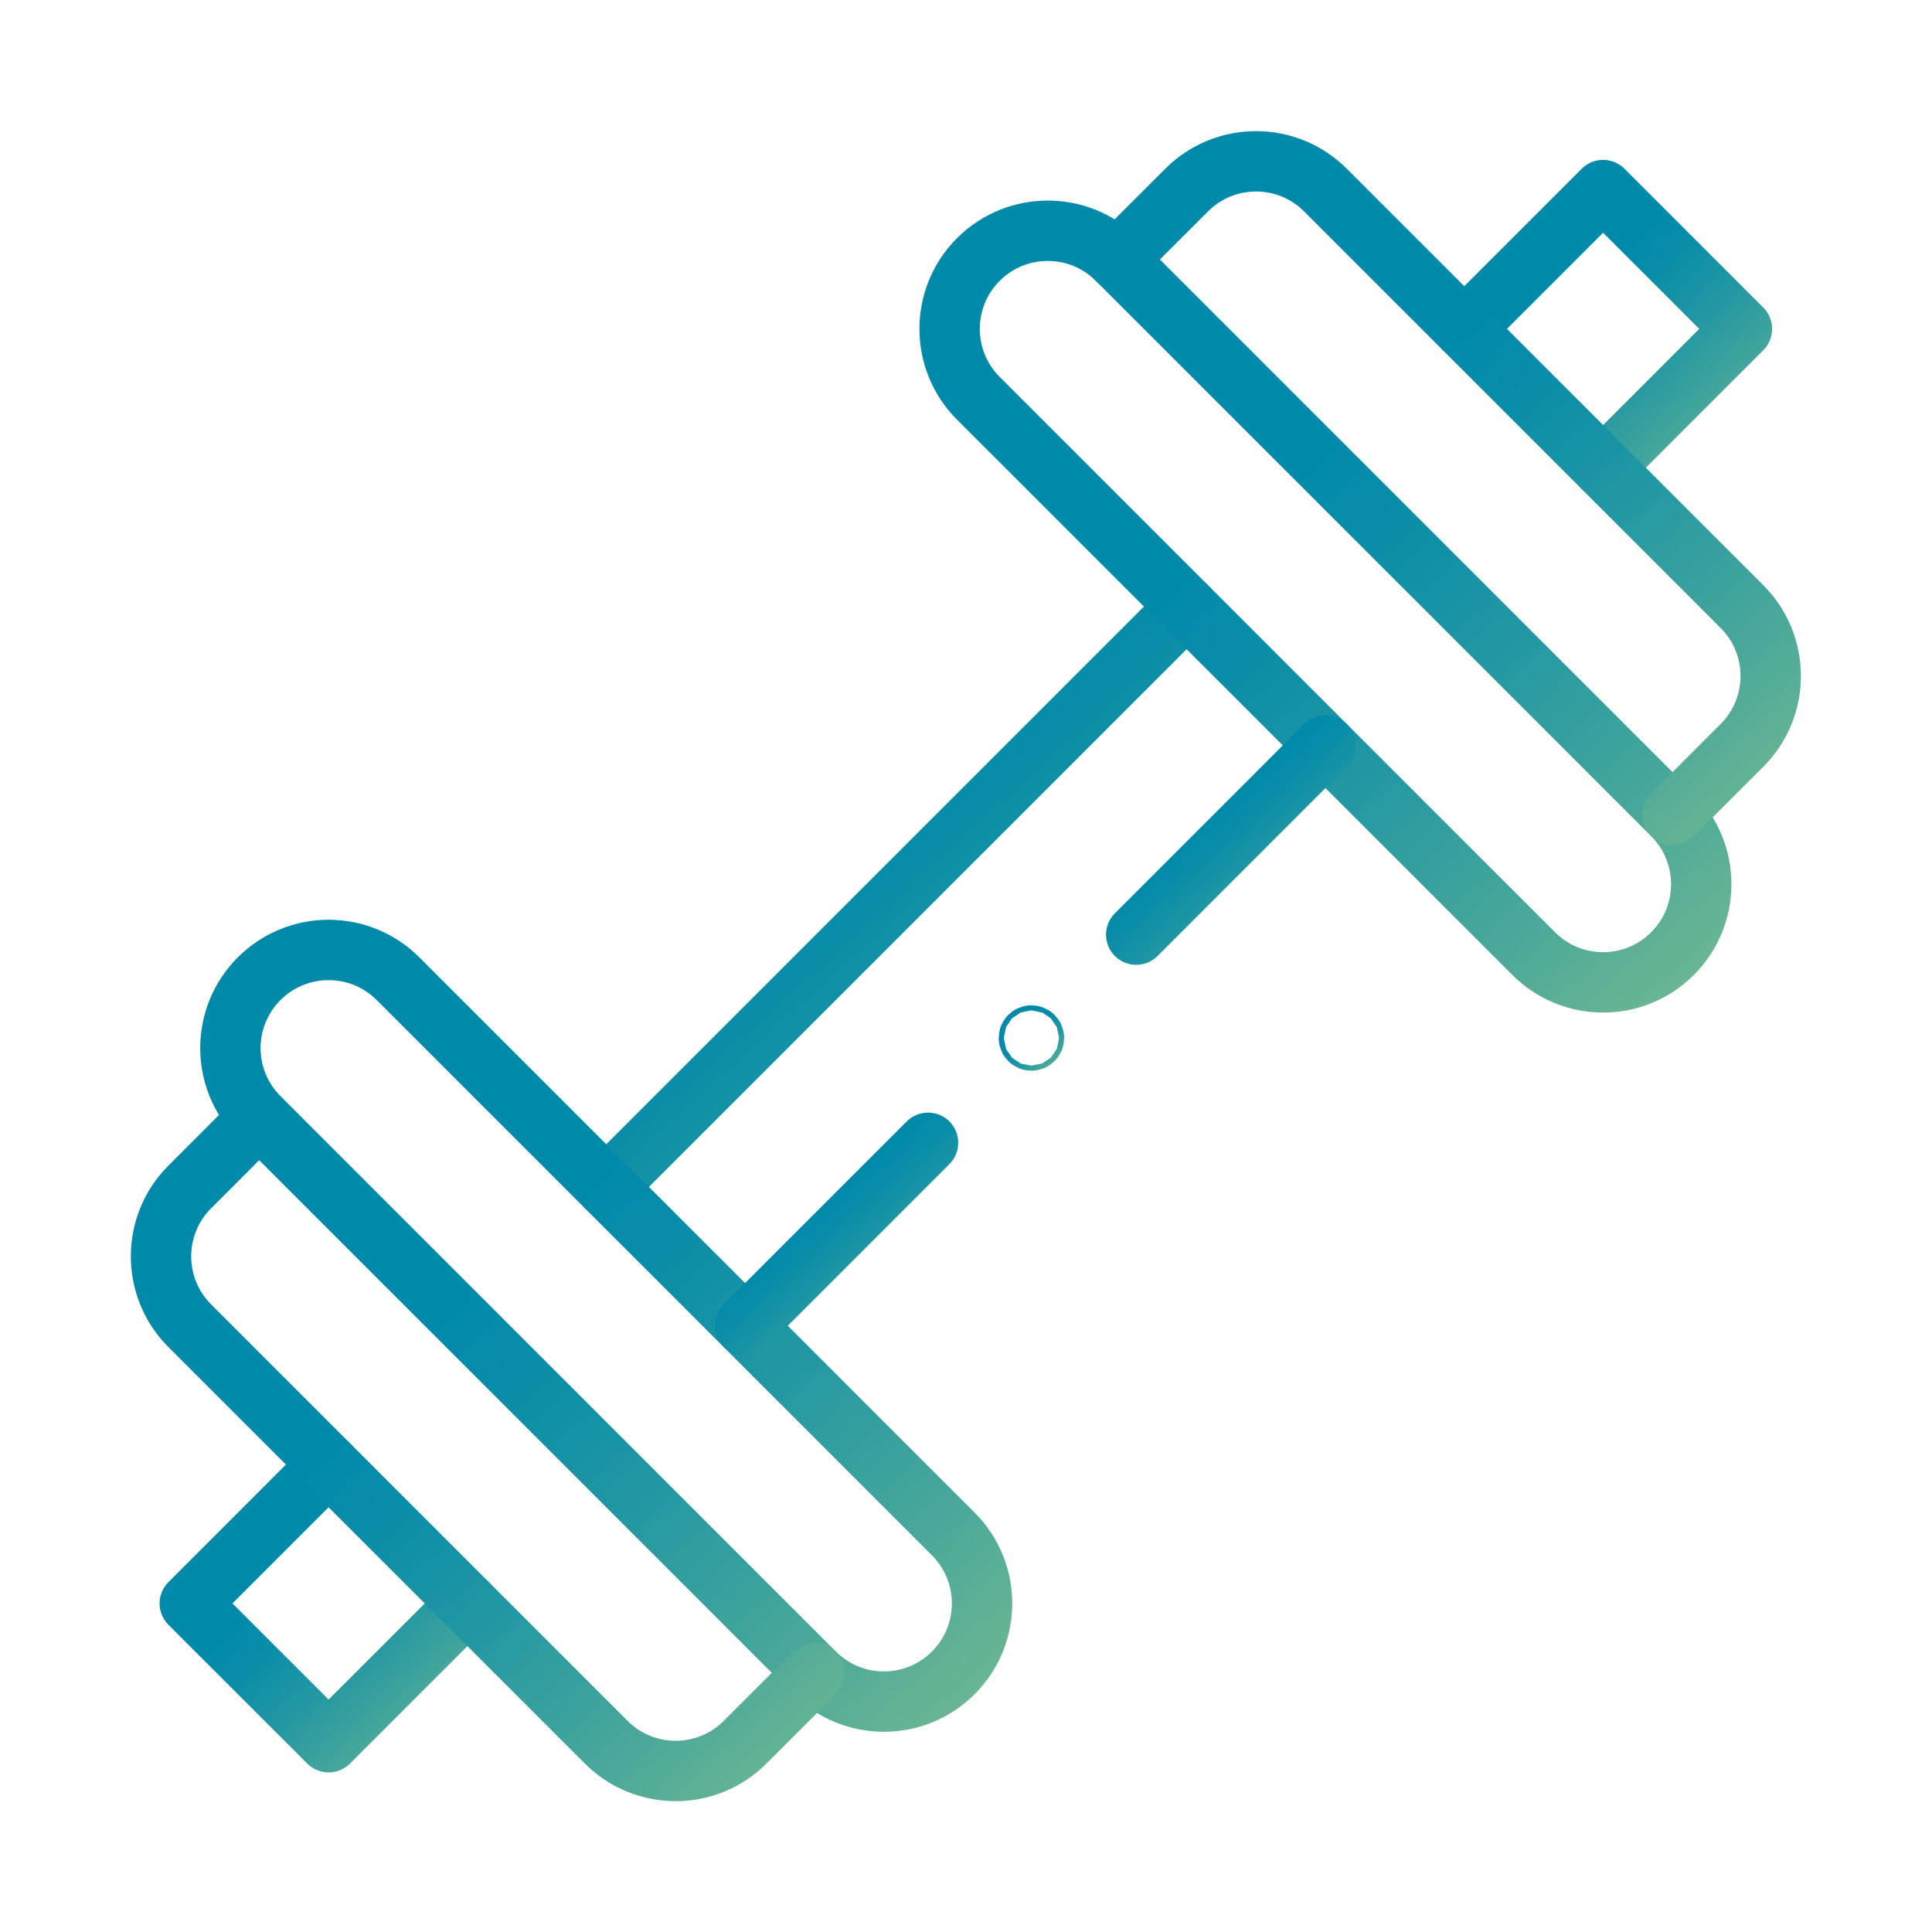
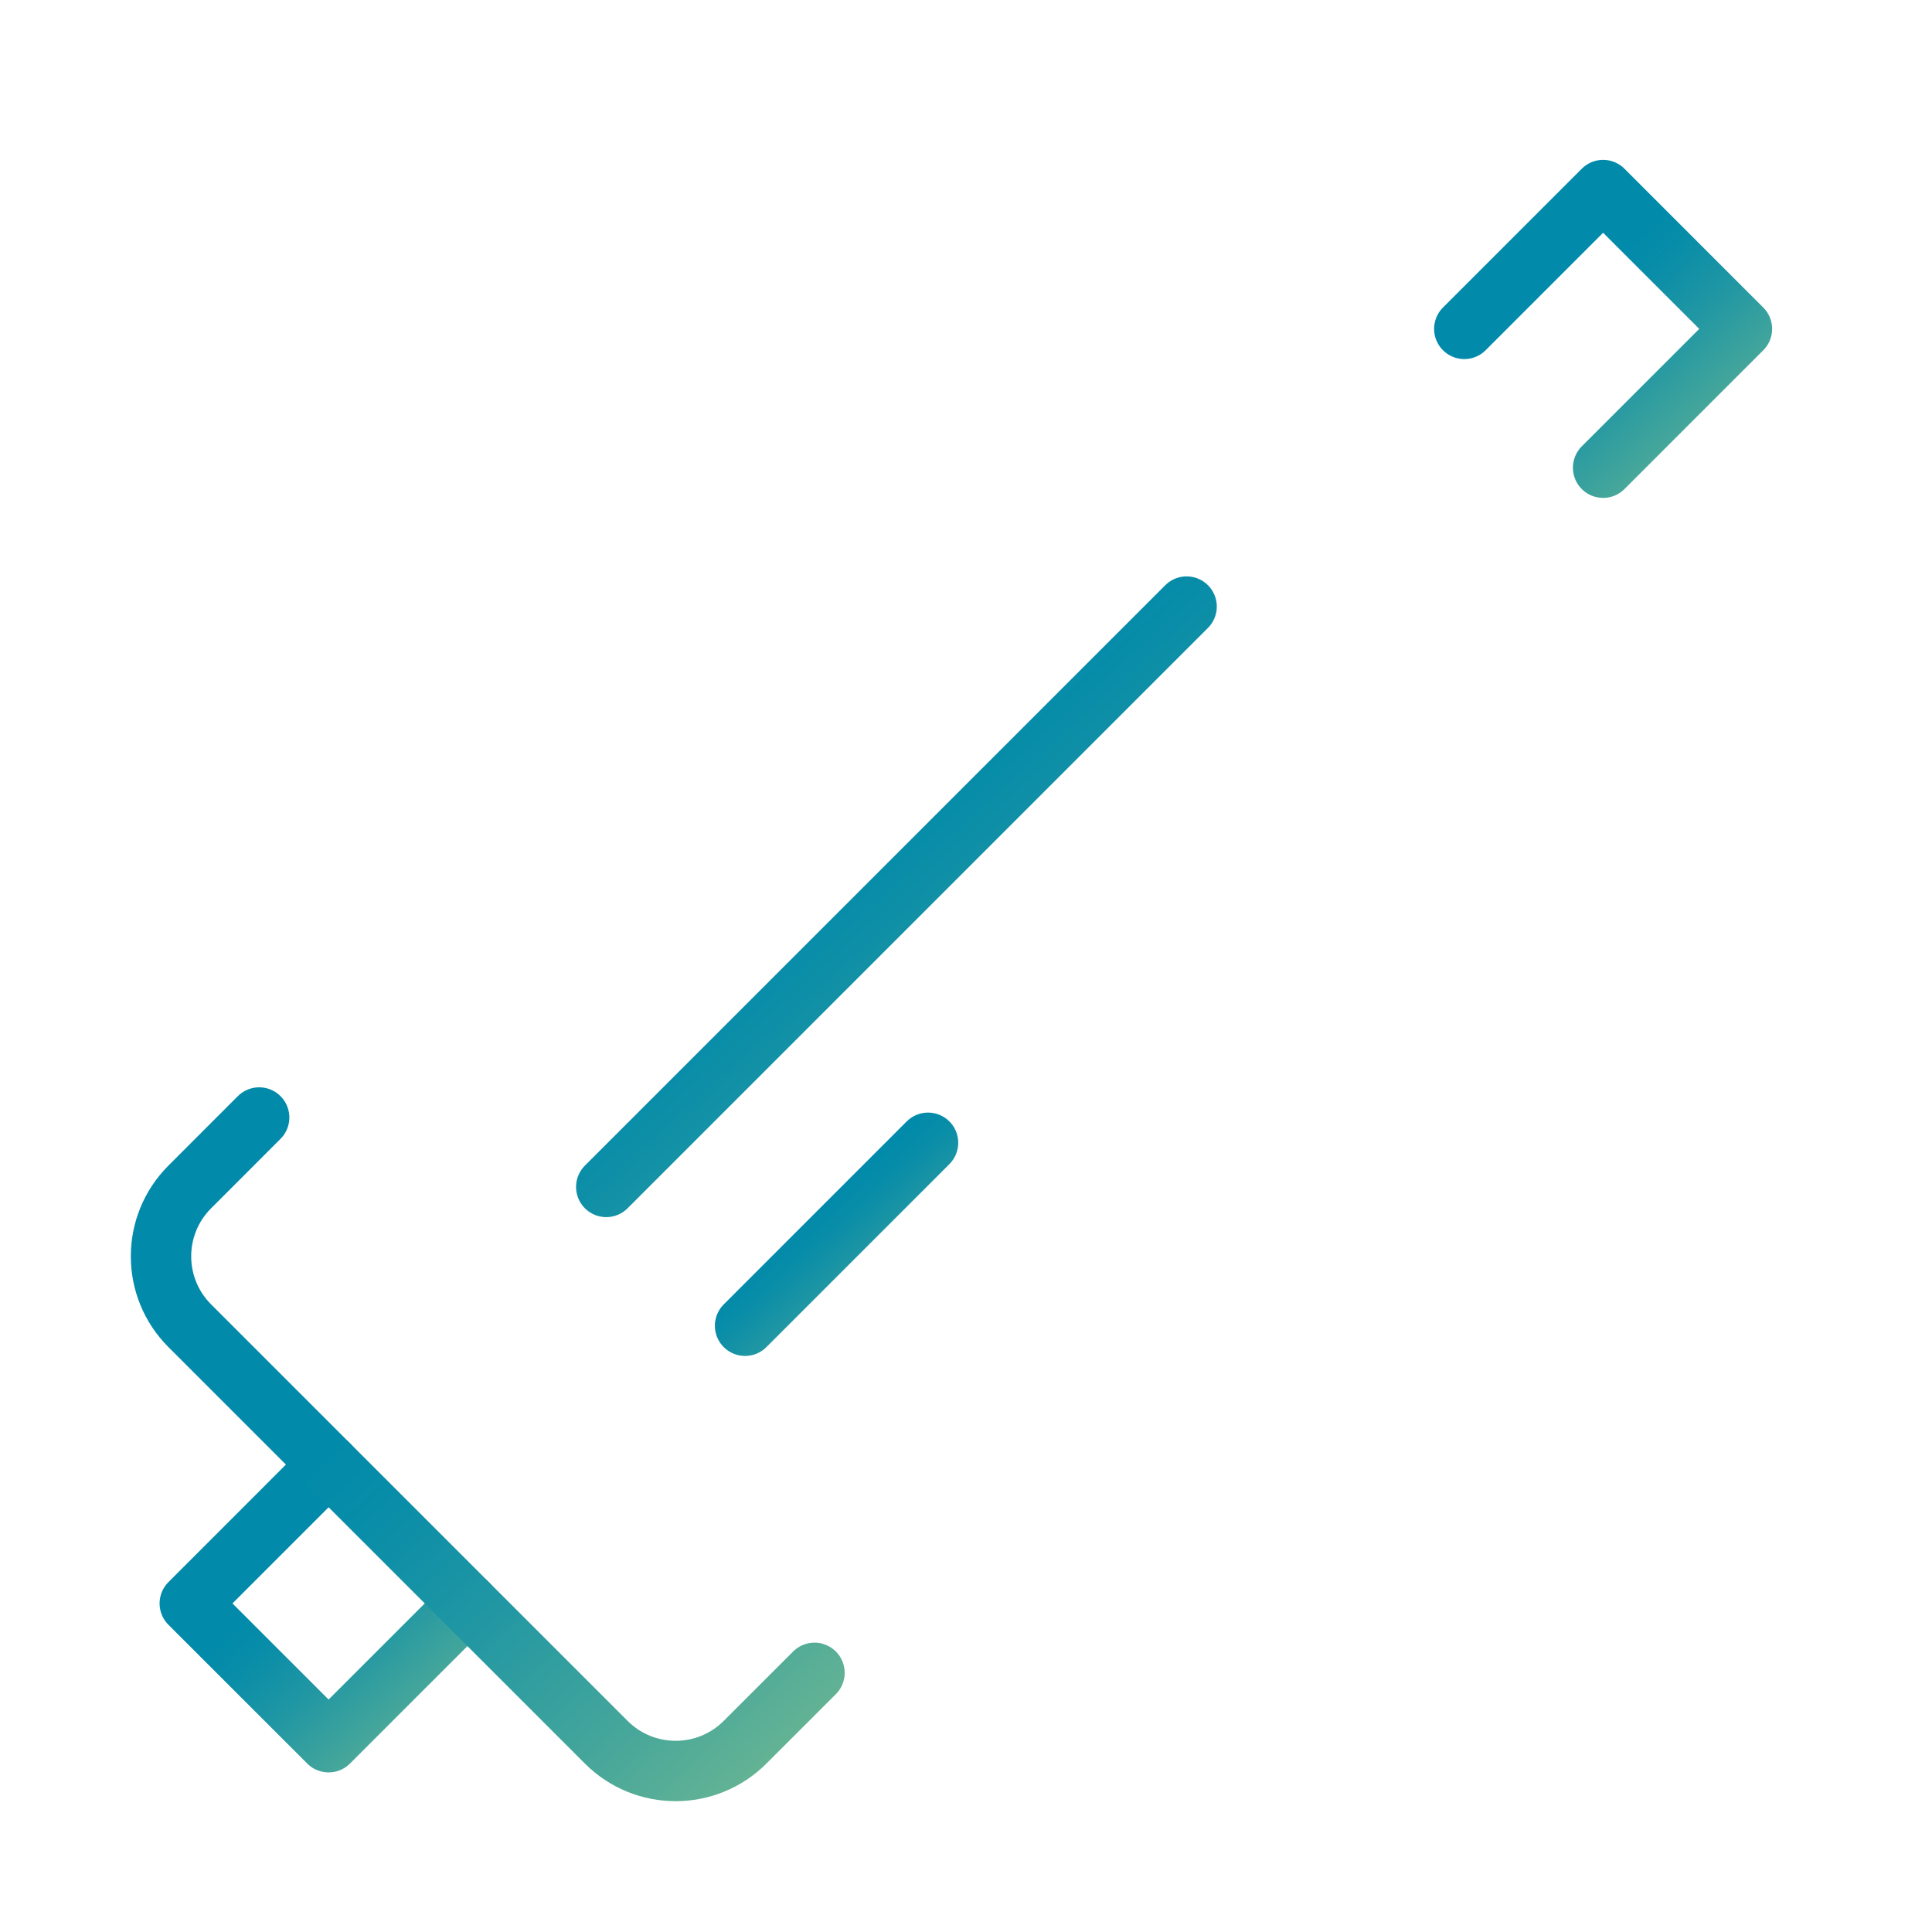
<svg xmlns="http://www.w3.org/2000/svg" width="48" height="48" viewBox="0 0 48 48" fill="none">
  <path d="M15.062 29.489L29.481 15.07" stroke="url(#paint0_linear_660_27227)" stroke-width="1.5" stroke-miterlimit="10" stroke-linecap="round" stroke-linejoin="round" />
  <path d="M36.38 8.171L39.829 4.722L43.278 8.171L39.829 11.62" stroke="url(#paint1_linear_660_27227)" stroke-width="1.5" stroke-miterlimit="10" stroke-linecap="round" stroke-linejoin="round" />
  <path d="M11.613 39.837L8.164 43.285L4.715 39.837L8.164 36.387" stroke="url(#paint2_linear_660_27227)" stroke-width="1.5" stroke-miterlimit="10" stroke-linecap="round" stroke-linejoin="round" />
-   <path d="M41.553 20.244C42.505 21.196 42.505 22.74 41.553 23.692C40.6 24.645 39.057 24.645 38.104 23.692L24.307 9.896C23.355 8.943 23.355 7.399 24.307 6.447C25.259 5.495 26.804 5.495 27.756 6.447L41.553 20.244Z" stroke="url(#paint3_linear_660_27227)" stroke-width="1.5" stroke-miterlimit="10" stroke-linecap="round" stroke-linejoin="round" />
-   <path d="M41.553 20.244L43.278 18.519C44.231 17.567 44.231 16.022 43.278 15.07L32.93 4.722C31.978 3.77 30.433 3.77 29.482 4.722L27.756 6.447" stroke="url(#paint4_linear_660_27227)" stroke-width="1.5" stroke-miterlimit="10" stroke-linecap="round" stroke-linejoin="round" />
-   <path d="M20.236 41.561C21.188 42.514 22.733 42.514 23.685 41.561C24.637 40.608 24.637 39.065 23.685 38.112L9.888 24.315C8.935 23.363 7.392 23.363 6.439 24.315C5.486 25.267 5.486 26.812 6.439 27.764L20.236 41.561Z" stroke="url(#paint5_linear_660_27227)" stroke-width="1.5" stroke-miterlimit="10" stroke-linecap="round" stroke-linejoin="round" />
  <path d="M20.236 41.561L18.511 43.285C17.559 44.238 16.014 44.238 15.062 43.285L4.715 32.938C3.762 31.986 3.762 30.441 4.715 29.489L6.439 27.764" stroke="url(#paint6_linear_660_27227)" stroke-width="1.5" stroke-miterlimit="10" stroke-linecap="round" stroke-linejoin="round" />
-   <path d="M25.625 25.852C25.66 25.852 25.689 25.824 25.689 25.789C25.689 25.754 25.66 25.726 25.625 25.726C25.591 25.726 25.562 25.754 25.562 25.789C25.562 25.824 25.591 25.852 25.625 25.852Z" stroke="url(#paint7_linear_660_27227)" stroke-width="1.5" />
-   <path d="M32.93 18.519L28.229 23.221" stroke="url(#paint8_linear_660_27227)" stroke-width="1.5" stroke-miterlimit="10" stroke-linecap="round" stroke-linejoin="round" />
  <path d="M23.057 28.392L18.511 32.938" stroke="url(#paint9_linear_660_27227)" stroke-width="1.5" stroke-miterlimit="10" stroke-linecap="round" stroke-linejoin="round" />
  <defs>
    <linearGradient id="paint0_linear_660_27227" x1="17.29" y1="16.773" x2="34.062" y2="35.31" gradientUnits="userSpaceOnUse">
      <stop offset="0.2" stop-color="#018AAA" />
      <stop offset="0.28" stop-color="#098DA8" />
      <stop offset="0.41" stop-color="#2197A3" />
      <stop offset="0.57" stop-color="#47A79A" />
      <stop offset="0.76" stop-color="#7CBD8F" />
      <stop offset="0.97" stop-color="#C0DA80" />
      <stop offset="1" stop-color="#CCDF7E" />
    </linearGradient>
    <linearGradient id="paint1_linear_660_27227" x1="37.446" y1="5.537" x2="45.47" y2="14.405" gradientUnits="userSpaceOnUse">
      <stop offset="0.2" stop-color="#018AAA" />
      <stop offset="0.28" stop-color="#098DA8" />
      <stop offset="0.41" stop-color="#2197A3" />
      <stop offset="0.57" stop-color="#47A79A" />
      <stop offset="0.76" stop-color="#7CBD8F" />
      <stop offset="0.97" stop-color="#C0DA80" />
      <stop offset="1" stop-color="#CCDF7E" />
    </linearGradient>
    <linearGradient id="paint2_linear_660_27227" x1="5.781" y1="37.202" x2="13.805" y2="46.07" gradientUnits="userSpaceOnUse">
      <stop offset="0.2" stop-color="#018AAA" />
      <stop offset="0.28" stop-color="#098DA8" />
      <stop offset="0.41" stop-color="#2197A3" />
      <stop offset="0.57" stop-color="#47A79A" />
      <stop offset="0.76" stop-color="#7CBD8F" />
      <stop offset="0.97" stop-color="#C0DA80" />
      <stop offset="1" stop-color="#CCDF7E" />
    </linearGradient>
    <linearGradient id="paint3_linear_660_27227" x1="26.478" y1="7.938" x2="48.2" y2="31.947" gradientUnits="userSpaceOnUse">
      <stop offset="0.2" stop-color="#018AAA" />
      <stop offset="0.28" stop-color="#098DA8" />
      <stop offset="0.41" stop-color="#2197A3" />
      <stop offset="0.57" stop-color="#47A79A" />
      <stop offset="0.76" stop-color="#7CBD8F" />
      <stop offset="0.97" stop-color="#C0DA80" />
      <stop offset="1" stop-color="#CCDF7E" />
    </linearGradient>
    <linearGradient id="paint4_linear_660_27227" x1="30.265" y1="5.925" x2="49.151" y2="26.799" gradientUnits="userSpaceOnUse">
      <stop offset="0.2" stop-color="#018AAA" />
      <stop offset="0.28" stop-color="#098DA8" />
      <stop offset="0.41" stop-color="#2197A3" />
      <stop offset="0.57" stop-color="#47A79A" />
      <stop offset="0.76" stop-color="#7CBD8F" />
      <stop offset="0.97" stop-color="#C0DA80" />
      <stop offset="1" stop-color="#CCDF7E" />
    </linearGradient>
    <linearGradient id="paint5_linear_660_27227" x1="8.61" y1="25.806" x2="30.333" y2="49.816" gradientUnits="userSpaceOnUse">
      <stop offset="0.2" stop-color="#018AAA" />
      <stop offset="0.28" stop-color="#098DA8" />
      <stop offset="0.41" stop-color="#2197A3" />
      <stop offset="0.57" stop-color="#47A79A" />
      <stop offset="0.76" stop-color="#7CBD8F" />
      <stop offset="0.97" stop-color="#C0DA80" />
      <stop offset="1" stop-color="#CCDF7E" />
    </linearGradient>
    <linearGradient id="paint6_linear_660_27227" x1="6.509" y1="29.681" x2="25.395" y2="50.555" gradientUnits="userSpaceOnUse">
      <stop offset="0.2" stop-color="#018AAA" />
      <stop offset="0.28" stop-color="#098DA8" />
      <stop offset="0.41" stop-color="#2197A3" />
      <stop offset="0.57" stop-color="#47A79A" />
      <stop offset="0.76" stop-color="#7CBD8F" />
      <stop offset="0.97" stop-color="#C0DA80" />
      <stop offset="1" stop-color="#CCDF7E" />
    </linearGradient>
    <linearGradient id="paint7_linear_660_27227" x1="25.064" y1="25.168" x2="26.955" y2="27.259" gradientUnits="userSpaceOnUse">
      <stop offset="0.2" stop-color="#018AAA" />
      <stop offset="0.28" stop-color="#098DA8" />
      <stop offset="0.41" stop-color="#2197A3" />
      <stop offset="0.57" stop-color="#47A79A" />
      <stop offset="0.76" stop-color="#7CBD8F" />
      <stop offset="0.97" stop-color="#C0DA80" />
      <stop offset="1" stop-color="#CCDF7E" />
    </linearGradient>
    <linearGradient id="paint8_linear_660_27227" x1="28.955" y1="19.074" x2="34.424" y2="25.119" gradientUnits="userSpaceOnUse">
      <stop offset="0.2" stop-color="#018AAA" />
      <stop offset="0.28" stop-color="#098DA8" />
      <stop offset="0.41" stop-color="#2197A3" />
      <stop offset="0.57" stop-color="#47A79A" />
      <stop offset="0.76" stop-color="#7CBD8F" />
      <stop offset="0.97" stop-color="#C0DA80" />
      <stop offset="1" stop-color="#CCDF7E" />
    </linearGradient>
    <linearGradient id="paint9_linear_660_27227" x1="19.213" y1="28.929" x2="24.501" y2="34.773" gradientUnits="userSpaceOnUse">
      <stop offset="0.2" stop-color="#018AAA" />
      <stop offset="0.28" stop-color="#098DA8" />
      <stop offset="0.41" stop-color="#2197A3" />
      <stop offset="0.57" stop-color="#47A79A" />
      <stop offset="0.76" stop-color="#7CBD8F" />
      <stop offset="0.97" stop-color="#C0DA80" />
      <stop offset="1" stop-color="#CCDF7E" />
    </linearGradient>
  </defs>
</svg>